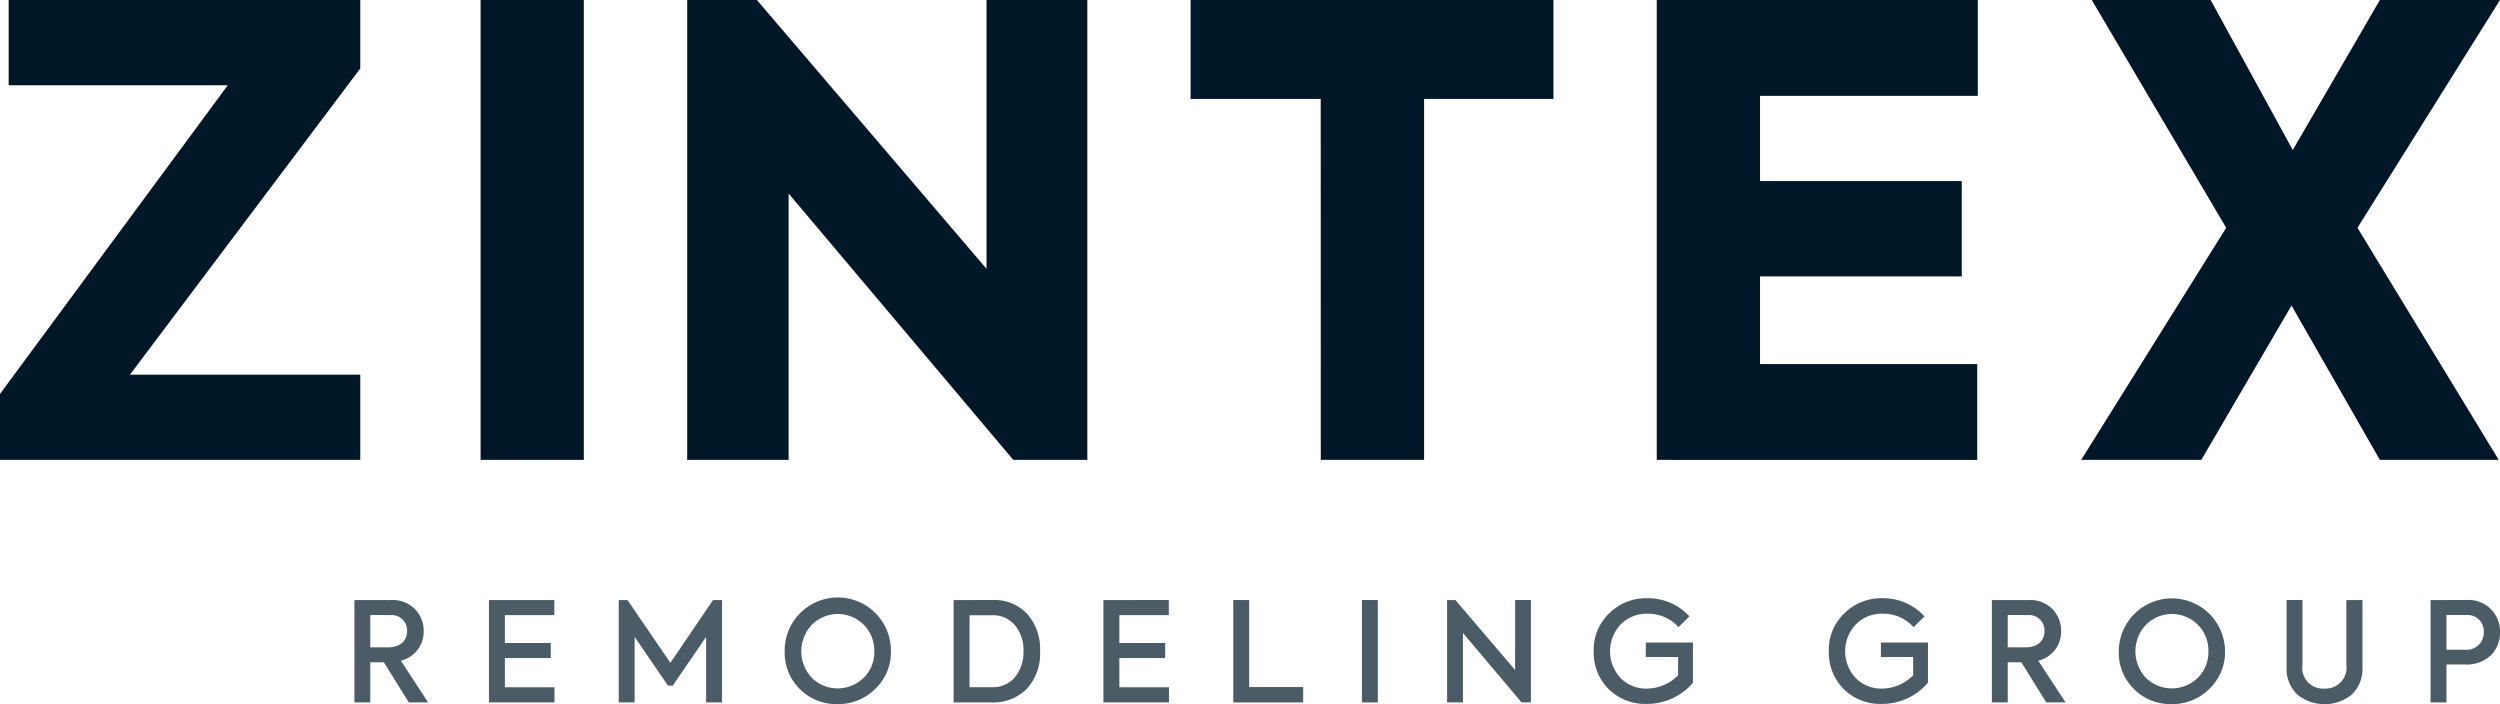
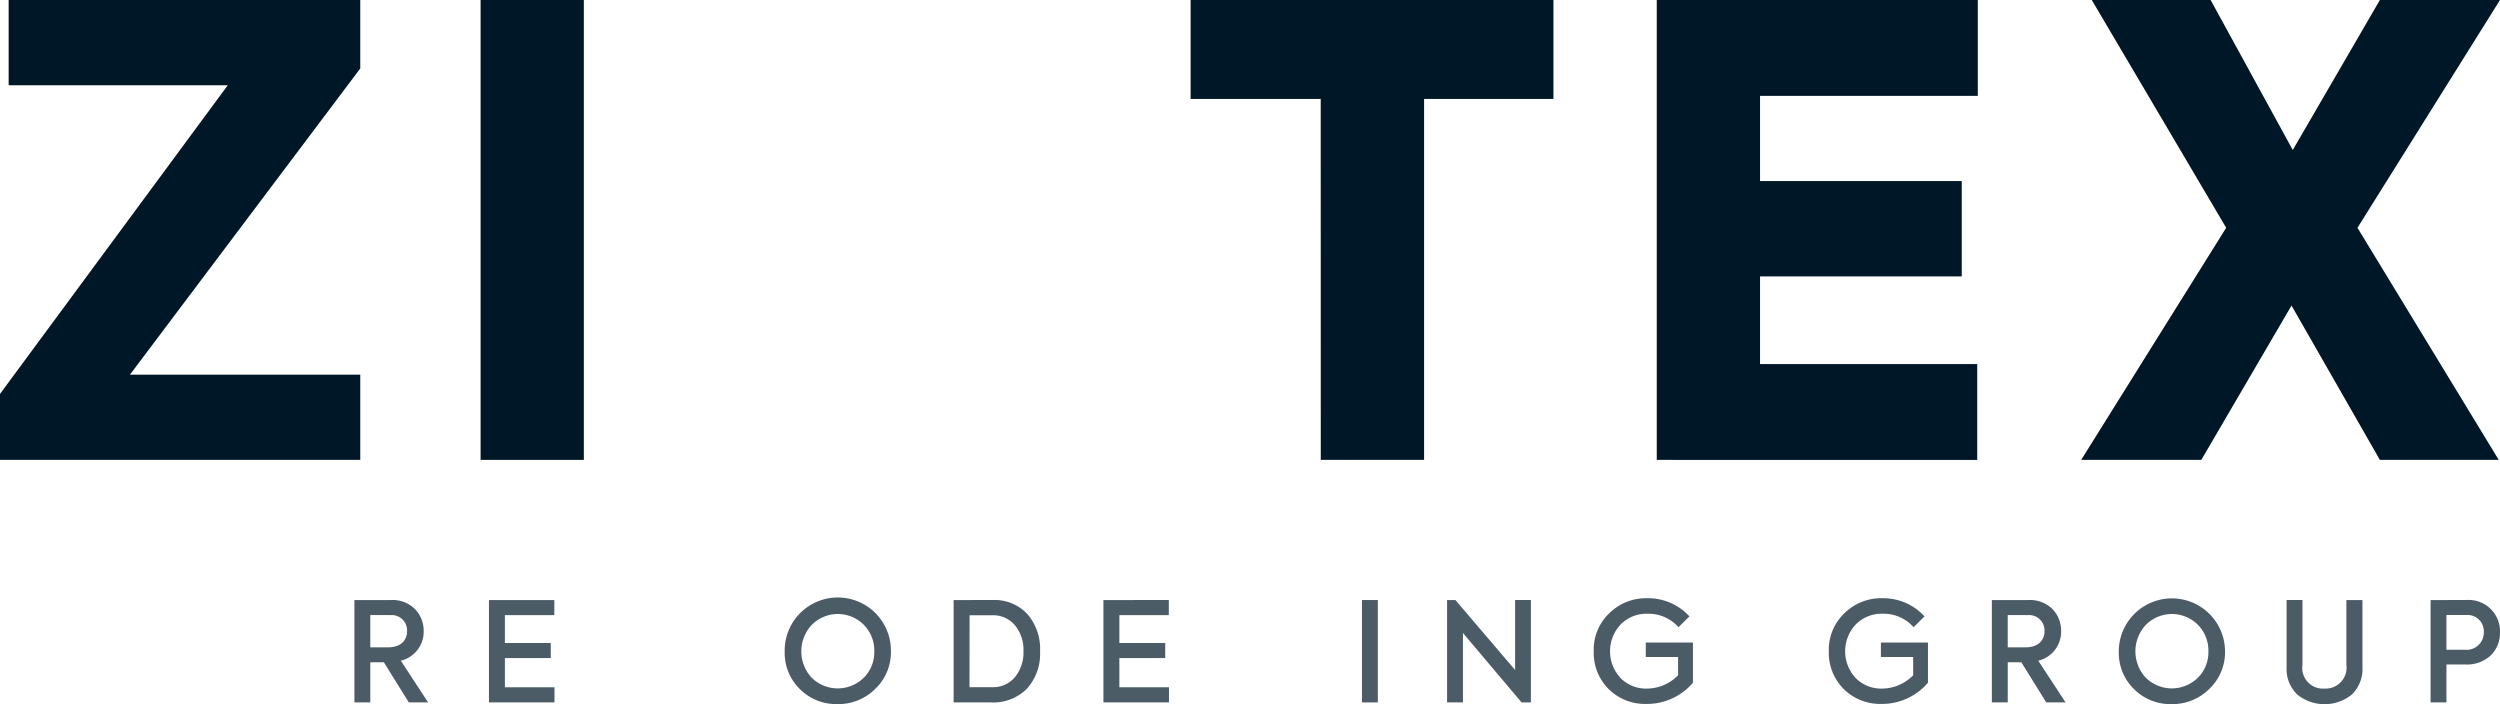
<svg xmlns="http://www.w3.org/2000/svg" width="157.404" height="44.338" viewBox="0 0 157.404 44.338">
  <g id="Group_12" data-name="Group 12" transform="translate(-400.816 -479.525)">
    <g id="Group_8" data-name="Group 8" transform="translate(423.126 517.191)" opacity="0.7">
      <path id="Path_53" data-name="Path 53" d="M452.033,557.553l-1.571-2.529h-.854v2.529h-1v-6.446h2.276a2.011,2.011,0,0,1,1.545.575,1.967,1.967,0,0,1,.541,1.388,1.877,1.877,0,0,1-1.439,1.857l1.718,2.625Zm-2.425-5.5v2.033h1.117c.811,0,1.2-.446,1.2-1.03a.969.969,0,0,0-1.047-1Z" transform="translate(-448.604 -550.994)" fill="#001727" />
      <path id="Path_54" data-name="Path 54" d="M460.208,557.553v-6.446h4.117v.95h-3.114v1.754H464.1v.95h-2.888v1.84h3.123v.951Z" transform="translate(-451.733 -550.994)" fill="#001727" />
-       <path id="Path_55" data-name="Path 55" d="M471.4,557.553v-6.446h.551l2.7,3.951,2.687-3.951h.566v6.446H476.9v-4.126l-2.1,3.07h-.3l-2.1-3.07v4.126Z" transform="translate(-454.753 -550.994)" fill="#001727" />
      <path id="Path_56" data-name="Path 56" d="M486.655,556.665a3.187,3.187,0,0,1-.95-2.346,3.345,3.345,0,1,1,6.689-.026,3.179,3.179,0,0,1-.976,2.355,3.278,3.278,0,0,1-2.4.969A3.217,3.217,0,0,1,486.655,556.665Zm4.021-.7a2.263,2.263,0,0,0,.671-1.665,2.3,2.3,0,0,0-.671-1.684,2.307,2.307,0,0,0-3.263.009,2.439,2.439,0,0,0-.007,3.332,2.337,2.337,0,0,0,3.27.007Z" transform="translate(-458.61 -550.952)" fill="#001727" />
      <path id="Path_57" data-name="Path 57" d="M500.268,557.553v-6.446H502.7a2.818,2.818,0,0,1,2.2.873,3.334,3.334,0,0,1,.811,2.363,3.263,3.263,0,0,1-.828,2.346,2.969,2.969,0,0,1-2.259.864Zm1-.96h1.4a1.786,1.786,0,0,0,1.466-.636,2.472,2.472,0,0,0,.532-1.64,2.416,2.416,0,0,0-.532-1.614,1.78,1.78,0,0,0-1.456-.636h-1.405Z" transform="translate(-462.537 -550.994)" fill="#001727" />
      <path id="Path_58" data-name="Path 58" d="M513.183,557.553v-6.446H517.3v.95h-3.113v1.754h2.887v.95h-2.887v1.84h3.123v.951Z" transform="translate(-466.02 -550.994)" fill="#001727" />
-       <path id="Path_59" data-name="Path 59" d="M524.38,557.553v-6.446h1v5.478h3.4v.968Z" transform="translate(-469.04 -550.994)" fill="#001727" />
      <path id="Path_60" data-name="Path 60" d="M535.47,551.107h1v6.446h-1Z" transform="translate(-472.03 -550.994)" fill="#001727" />
      <path id="Path_61" data-name="Path 61" d="M547.095,551.107h.994v6.446H547.5l-3.689-4.37v4.37h-1v-6.446h.524l3.759,4.405Z" transform="translate(-474.011 -550.994)" fill="#001727" />
      <path id="Path_62" data-name="Path 62" d="M556.394,556.673a3.227,3.227,0,0,1-.941-2.382,3.163,3.163,0,0,1,.977-2.39,3.285,3.285,0,0,1,2.39-.95,3.524,3.524,0,0,1,2.659,1.143l-.689.681a2.531,2.531,0,0,0-1.963-.847,2.273,2.273,0,0,0-1.675.672,2.469,2.469,0,0,0-.008,3.376,2.244,2.244,0,0,0,1.658.664,2.761,2.761,0,0,0,1.962-.838V554.65h-2.033v-.907H561.7v2.528a3.792,3.792,0,0,1-2.921,1.335A3.259,3.259,0,0,1,556.394,556.673Z" transform="translate(-477.42 -550.952)" fill="#001727" />
      <path id="Path_63" data-name="Path 63" d="M576.664,556.673a3.228,3.228,0,0,1-.943-2.382,3.168,3.168,0,0,1,.977-2.39,3.289,3.289,0,0,1,2.39-.95,3.527,3.527,0,0,1,2.66,1.143l-.689.681a2.531,2.531,0,0,0-1.963-.847,2.273,2.273,0,0,0-1.675.672,2.469,2.469,0,0,0-.008,3.376,2.243,2.243,0,0,0,1.656.664,2.762,2.762,0,0,0,1.963-.838V554.65H579v-.907h2.964v2.528a3.8,3.8,0,0,1-2.921,1.335A3.259,3.259,0,0,1,576.664,556.673Z" transform="translate(-482.886 -550.952)" fill="#001727" />
      <path id="Path_64" data-name="Path 64" d="M593.2,557.553l-1.57-2.529h-.854v2.529h-1v-6.446h2.276a2.01,2.01,0,0,1,1.545.575,1.967,1.967,0,0,1,.541,1.388,1.879,1.879,0,0,1-1.44,1.857l1.719,2.625Zm-2.425-5.5v2.033h1.116c.811,0,1.2-.446,1.2-1.03a.969.969,0,0,0-1.047-1Z" transform="translate(-486.675 -550.994)" fill="#001727" />
      <path id="Path_65" data-name="Path 65" d="M601.67,556.665a3.185,3.185,0,0,1-.951-2.346,3.345,3.345,0,1,1,6.69-.026,3.177,3.177,0,0,1-.977,2.355,3.281,3.281,0,0,1-2.4.969A3.217,3.217,0,0,1,601.67,556.665Zm4.02-.7a2.263,2.263,0,0,0,.671-1.665,2.3,2.3,0,0,0-.671-1.684,2.306,2.306,0,0,0-3.262.009,2.438,2.438,0,0,0-.008,3.332,2.337,2.337,0,0,0,3.27.007Z" transform="translate(-489.627 -550.952)" fill="#001727" />
      <path id="Path_66" data-name="Path 66" d="M615.85,557.047a2.234,2.234,0,0,1-.664-1.728v-4.212h1v4.082a1.3,1.3,0,0,0,1.388,1.492,1.318,1.318,0,0,0,1.377-1.492v-4.082h1.012v4.212a2.244,2.244,0,0,1-.664,1.735,2.731,2.731,0,0,1-3.453-.007Z" transform="translate(-493.529 -550.994)" fill="#001727" />
      <path id="Path_67" data-name="Path 67" d="M629.826,551.107a1.978,1.978,0,0,1,2.145,2.04,1.989,1.989,0,0,1-.566,1.432,2.206,2.206,0,0,1-1.667.584H628.6v2.39h-1v-6.446Zm-.062,3.13a1.084,1.084,0,0,0,1.187-1.107,1.024,1.024,0,0,0-1.081-1.081H628.6v2.187Z" transform="translate(-496.877 -550.994)" fill="#001727" />
    </g>
    <g id="Group_11" data-name="Group 11" transform="translate(400.816 479.525)">
      <g id="Group_9" data-name="Group 9" transform="translate(0 0)">
        <path id="Path_68" data-name="Path 68" d="M418.055,528.333v-4.153l14.34-19.434H418.6v-5.368h22.138v4.31l-14.5,19.277h14.5v5.368Z" transform="translate(-418.055 -499.377)" fill="#001727" />
      </g>
      <path id="Path_69" data-name="Path 69" d="M459.488,499.377h6.5v28.955h-6.5Z" transform="translate(-429.229 -499.377)" fill="#001727" />
-       <path id="Path_70" data-name="Path 70" d="M496.146,499.377h6.347v28.955h-4.662l-14.145-16.77v16.77H477.3V499.377h4.388L496.146,516.3Z" transform="translate(-434.033 -499.377)" fill="#001727" />
      <path id="Path_71" data-name="Path 71" d="M528.891,505.607H520.7v-6.23h22.844v6.23H535.4v22.725h-6.505Z" transform="translate(-445.737 -499.377)" fill="#001727" />
      <path id="Path_72" data-name="Path 72" d="M560.887,528.333V499.377H581.1v6.034H567.39v5.368h12.7v6h-12.7V522.3h13.674v6.035Z" transform="translate(-456.575 -499.377)" fill="#001727" />
      <path id="Path_73" data-name="Path 73" d="M597.476,528.333l9.13-14.614-8.463-14.341h7.484l5.171,9.443,5.485-9.443h7.562l-8.973,14.341,8.895,14.614h-7.484l-5.563-9.718-5.681,9.718Z" transform="translate(-466.442 -499.377)" fill="#001727" />
    </g>
  </g>
</svg>